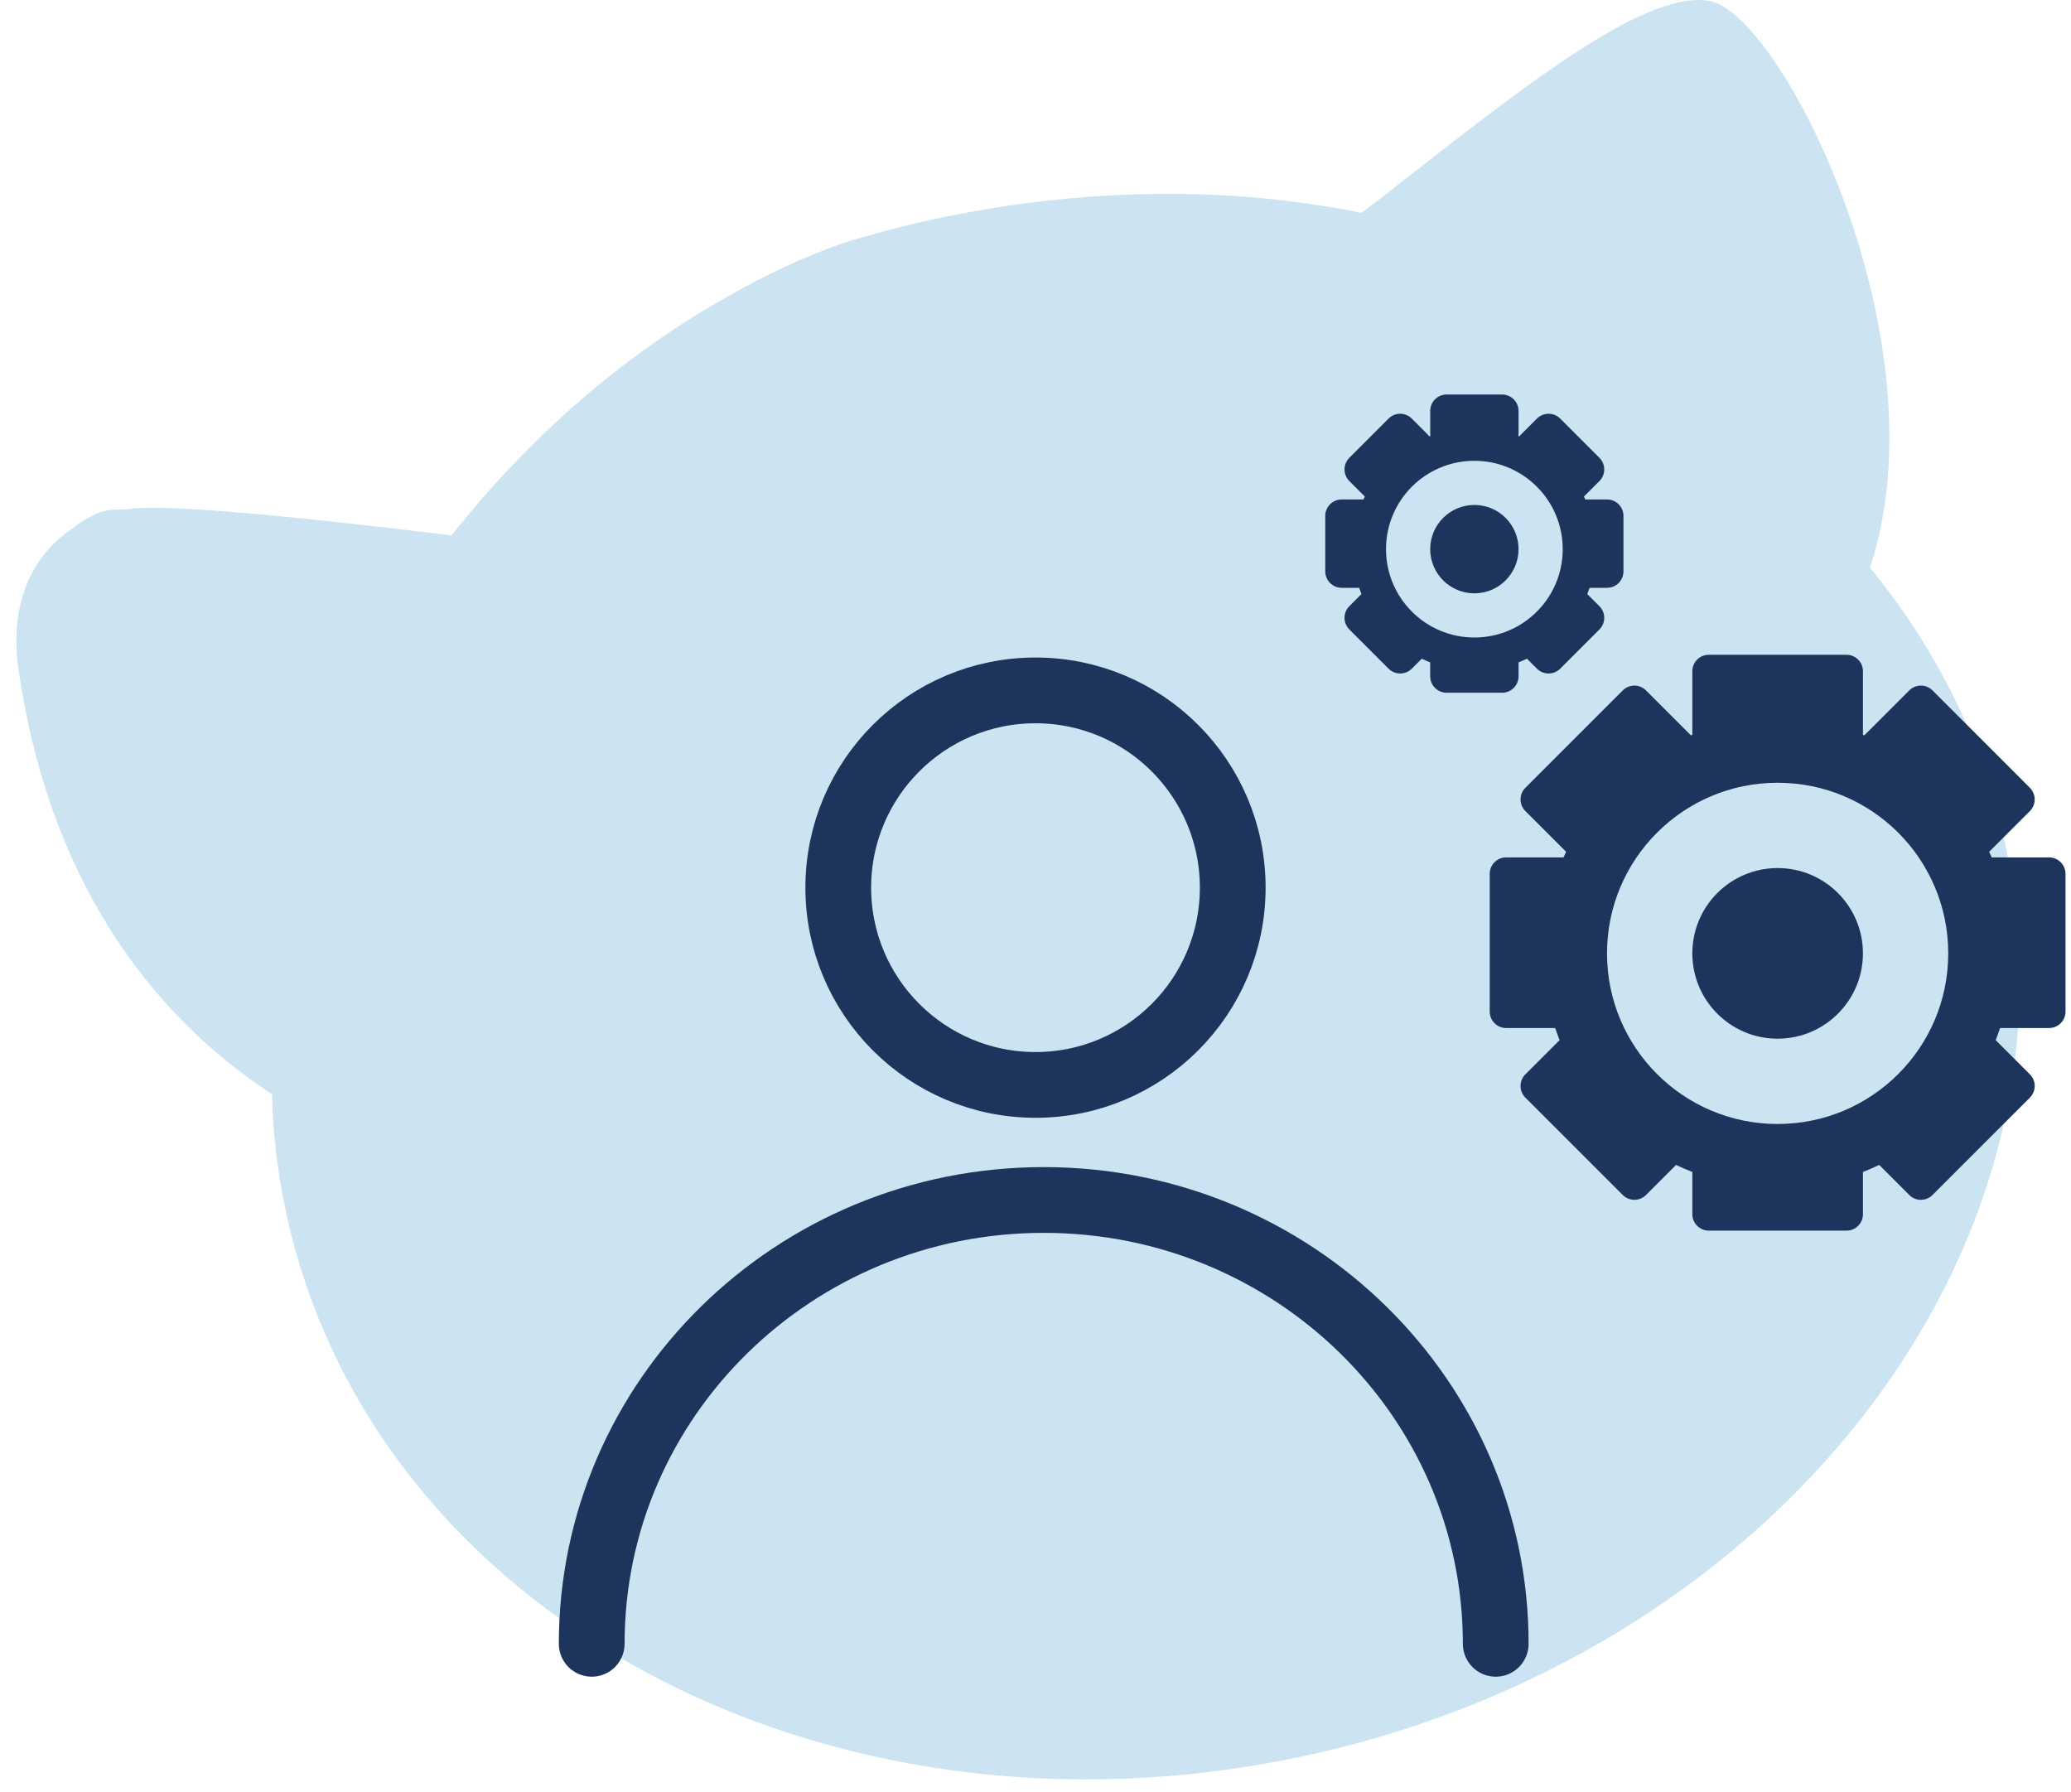
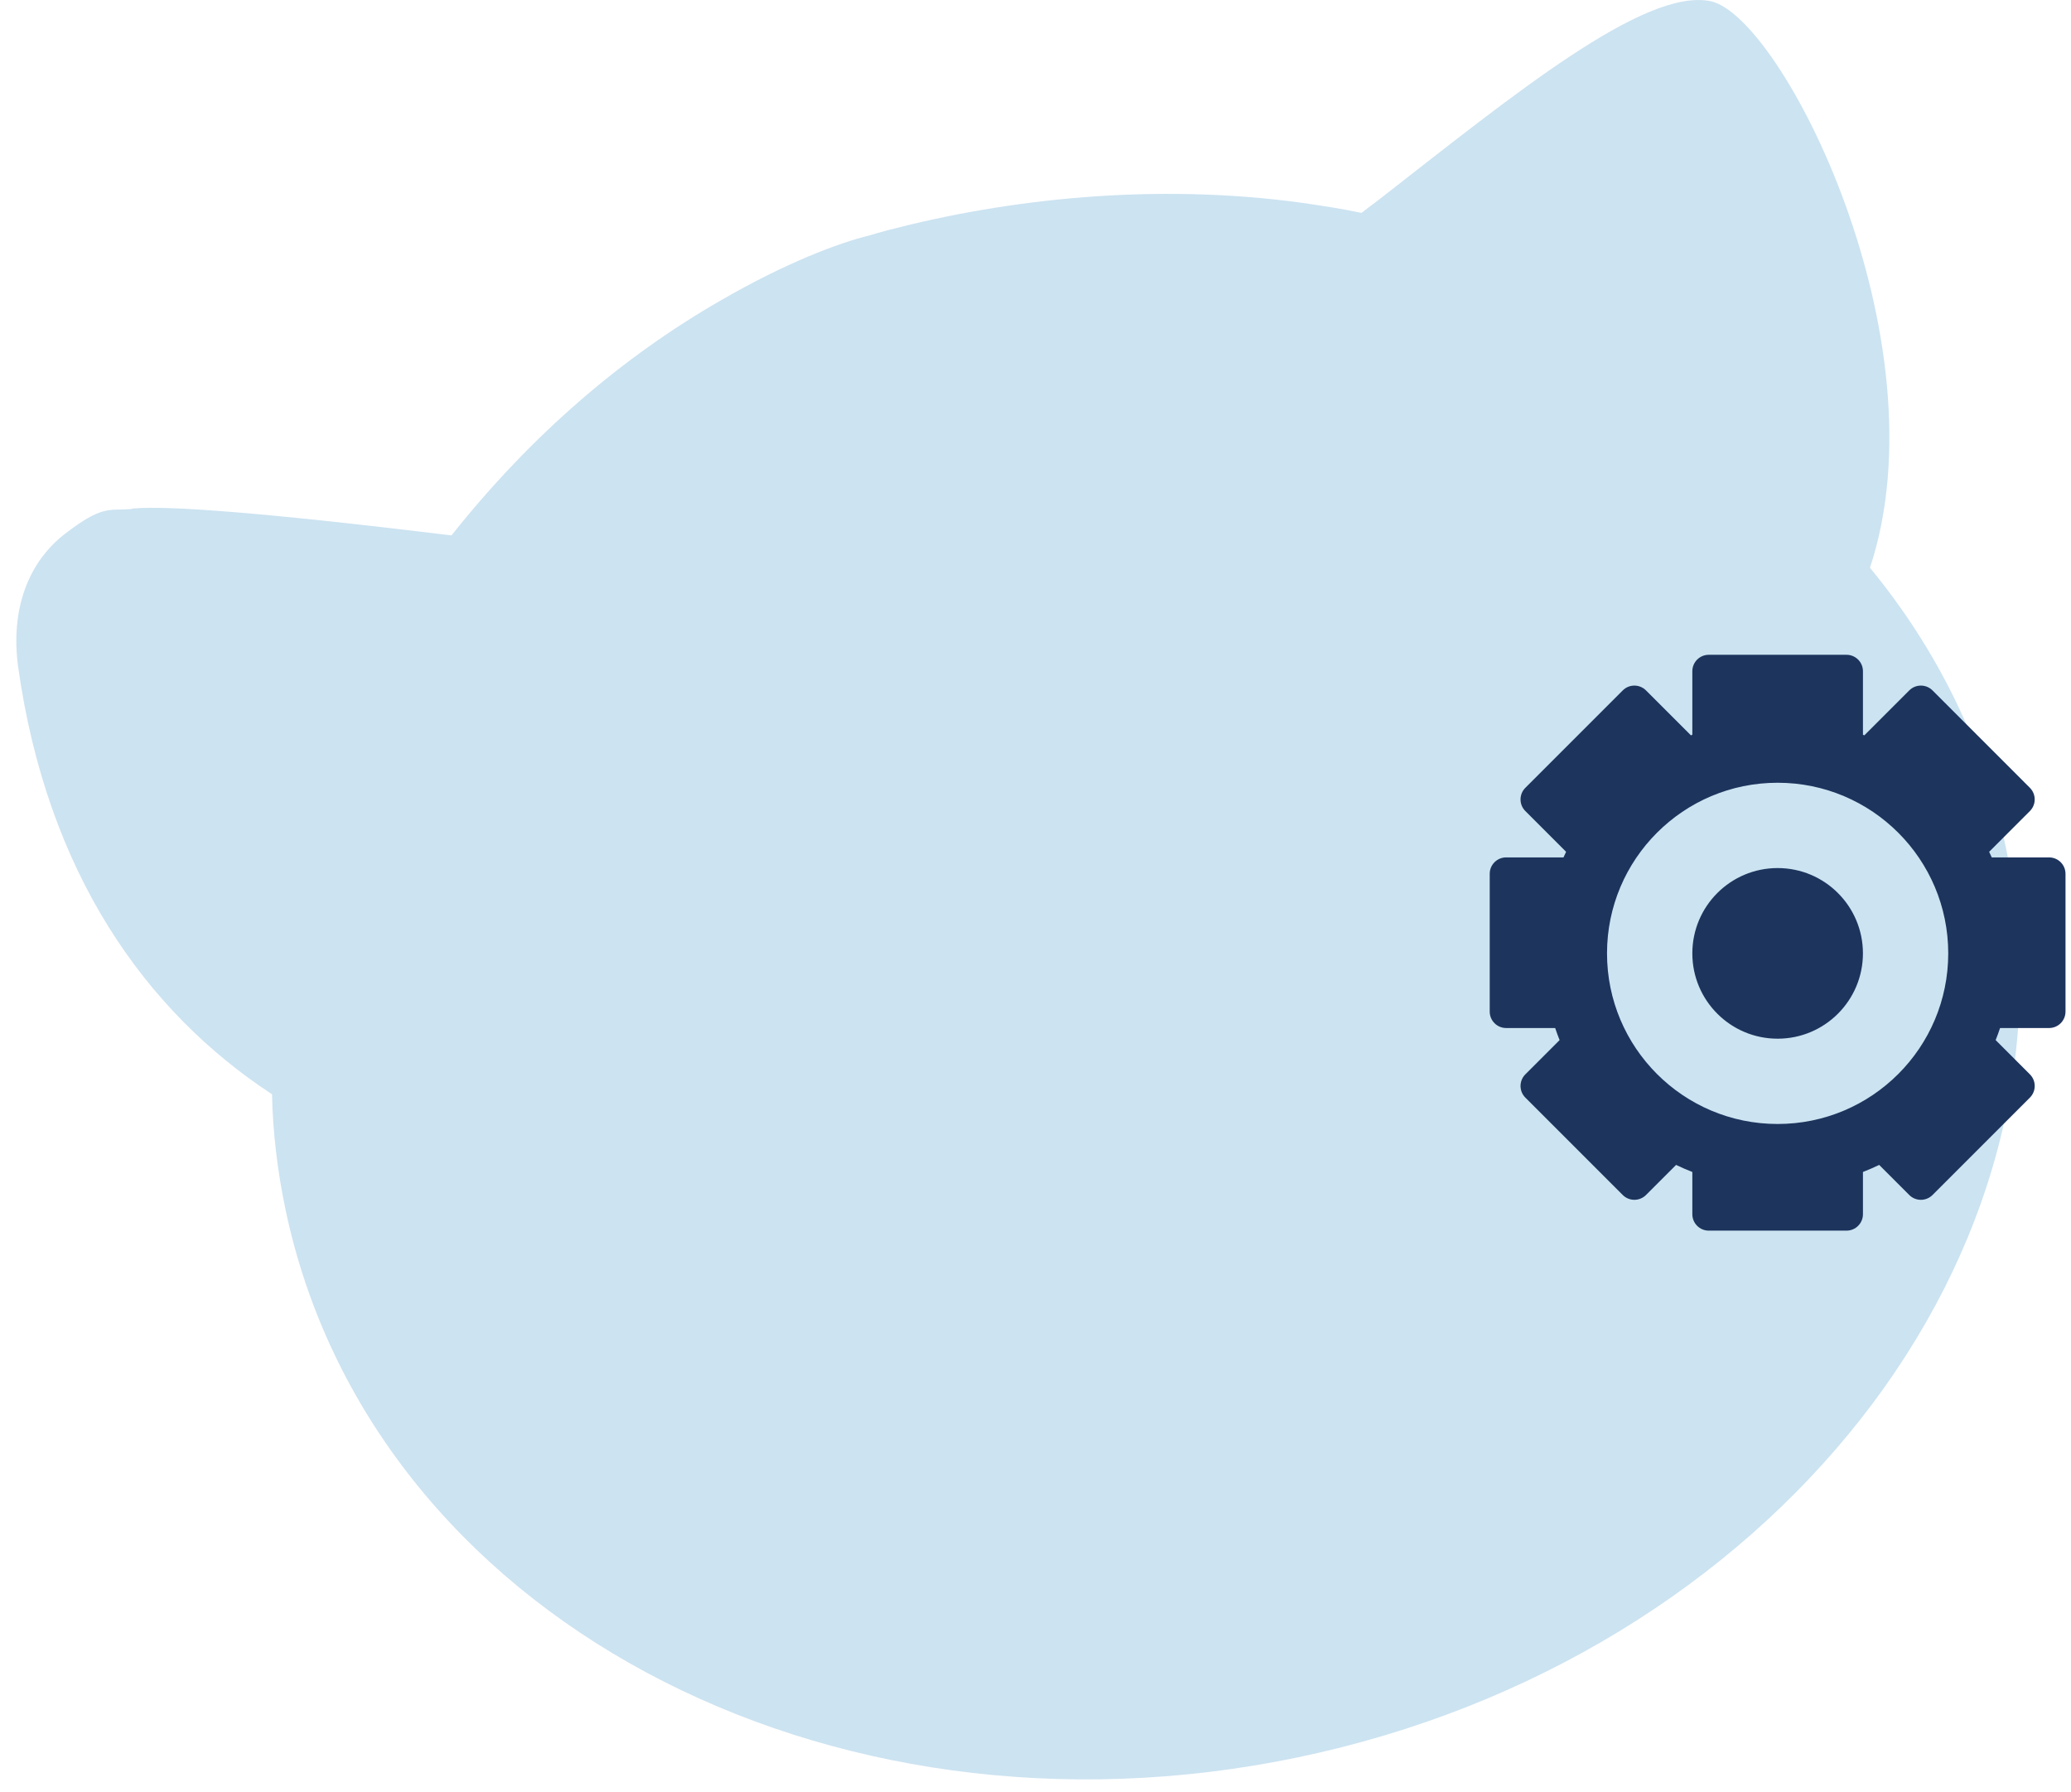
<svg xmlns="http://www.w3.org/2000/svg" width="126" height="109" viewBox="0 0 126 109" fill="none">
  <path d="M104.06 0.07C108.42 0.96 118.35 20.67 113.77 34.54C117.88 39.53 120.74 45.34 122.06 51.67C127.22 76.4 107.68 100.92 78.95 106.91C50.22 112.9 22.52 98.26 17.36 73.53C16.88 71.23 16.6 68.91 16.55 66.57C8.87 61.54 2.86 53.12 1.1 40.54C0.64 37.1 1.69 34.22 3.96 32.47C6.23 30.72 6.62 31.07 7.96 30.97L8.04 30.95L8.12 30.93H8.15C10.17 30.76 15.73 31.14 27.47 32.57C32.4 26.36 37.97 21.66 43.81 18.3C47.79 15.99 51.07 14.76 52.91 14.32C53.13 14.25 53.51 14.14 54.03 14C61.28 12.11 70.17 11.1 79.23 12.34C80.45 12.52 81.65 12.7 82.83 12.95C83.01 12.83 83.18 12.67 83.36 12.55L83.89 12.15C92.1 5.75 100.04 -0.74 104.06 0.07Z" fill="#CCE3F1" />
-   <circle cx="63" cy="54" r="12" stroke="#1D345D" stroke-width="4" stroke-linecap="round" />
-   <path d="M91 100C91 85.088 78.688 73 63.5 73C48.312 73 36 85.088 36 100" stroke="#1D345D" stroke-width="4" stroke-linecap="round" />
  <path fill-rule="evenodd" clip-rule="evenodd" d="M103.962 39.834C103.41 39.834 102.962 40.281 102.962 40.834V44.699C102.933 44.71 102.904 44.721 102.875 44.733L100.143 42.001C99.752 41.61 99.119 41.61 98.728 42.001L92.803 47.926C92.412 48.317 92.412 48.95 92.803 49.34L95.282 51.819C95.228 51.932 95.175 52.045 95.124 52.159L91.635 52.159C91.082 52.159 90.635 52.607 90.635 53.159L90.635 61.539C90.635 62.091 91.082 62.539 91.635 62.539L94.617 62.539C94.7 62.787 94.79 63.032 94.886 63.274L92.803 65.357C92.412 65.748 92.412 66.381 92.803 66.772L98.728 72.697C99.119 73.087 99.752 73.087 100.143 72.697L101.973 70.867C102.296 71.022 102.626 71.166 102.962 71.297V73.865C102.962 74.417 103.41 74.865 103.962 74.865H112.342C112.894 74.865 113.342 74.417 113.342 73.865V71.297C113.677 71.165 114.007 71.022 114.33 70.867L116.16 72.697C116.551 73.088 117.184 73.088 117.575 72.697L123.5 66.772C123.89 66.381 123.89 65.748 123.5 65.358L121.416 63.274C121.512 63.032 121.602 62.787 121.685 62.539H124.666C125.219 62.539 125.666 62.091 125.666 61.539V53.16C125.666 52.607 125.219 52.16 124.666 52.16H121.178C121.127 52.045 121.074 51.932 121.02 51.819L123.499 49.34C123.889 48.95 123.889 48.316 123.499 47.926L117.574 42.001C117.183 41.61 116.55 41.61 116.159 42.001L113.427 44.733L113.342 44.699V40.834C113.342 40.281 112.894 39.834 112.342 39.834H103.962ZM118.531 57.998C118.531 63.73 113.884 68.377 108.151 68.377C102.419 68.377 97.771 63.73 97.771 57.998C97.771 52.265 102.419 47.618 108.151 47.618C113.884 47.618 118.531 52.265 118.531 57.998ZM108.151 63.188C111.018 63.188 113.341 60.864 113.341 57.998C113.341 55.132 111.018 52.808 108.151 52.808C105.285 52.808 102.962 55.132 102.962 57.998C102.962 60.864 105.285 63.188 108.151 63.188Z" fill="#1D345D" />
-   <path fill-rule="evenodd" clip-rule="evenodd" d="M88.014 24C87.461 24 87.014 24.448 87.014 25V26.36C87.014 26.413 87.018 26.464 87.026 26.515C87.002 26.524 86.979 26.533 86.956 26.542C86.926 26.501 86.893 26.462 86.856 26.425L85.894 25.463C85.504 25.073 84.871 25.073 84.48 25.463L82.093 27.85C81.703 28.241 81.703 28.874 82.093 29.264L83.036 30.207C83.008 30.266 82.981 30.325 82.954 30.384H81.629C81.077 30.384 80.629 30.831 80.629 31.384L80.629 34.759C80.629 35.311 81.077 35.759 81.629 35.759H82.692C82.735 35.888 82.782 36.014 82.831 36.14L82.093 36.878C81.703 37.268 81.703 37.901 82.093 38.292L84.48 40.679C84.871 41.069 85.504 41.069 85.894 40.679L86.501 40.072C86.669 40.152 86.84 40.227 87.013 40.295V41.142C87.013 41.695 87.461 42.142 88.013 42.142H91.389C91.941 42.142 92.389 41.695 92.389 41.142V40.294C92.563 40.227 92.734 40.152 92.901 40.072L93.508 40.679C93.899 41.069 94.532 41.069 94.922 40.679L97.309 38.292C97.7 37.901 97.7 37.268 97.309 36.878L96.571 36.139C96.621 36.014 96.667 35.888 96.71 35.759H97.772C98.324 35.759 98.772 35.311 98.772 34.759V31.384C98.772 30.831 98.324 30.384 97.772 30.384H96.448C96.421 30.325 96.394 30.266 96.366 30.208L97.309 29.265C97.7 28.874 97.7 28.241 97.309 27.85L94.922 25.463C94.532 25.073 93.899 25.073 93.508 25.463L92.547 26.425C92.51 26.462 92.476 26.501 92.446 26.542C92.423 26.533 92.4 26.524 92.377 26.515C92.385 26.464 92.389 26.413 92.389 26.36V25C92.389 24.448 91.941 24 91.389 24H88.014ZM95.076 33.407C95.076 36.376 92.669 38.782 89.701 38.782C86.732 38.782 84.325 36.376 84.325 33.407C84.325 30.438 86.732 28.032 89.701 28.032C92.669 28.032 95.076 30.438 95.076 33.407ZM89.701 36.095C91.186 36.095 92.389 34.892 92.389 33.407C92.389 31.923 91.186 30.719 89.701 30.719C88.217 30.719 87.014 31.923 87.014 33.407C87.014 34.892 88.217 36.095 89.701 36.095Z" fill="#1D345D" />
</svg>